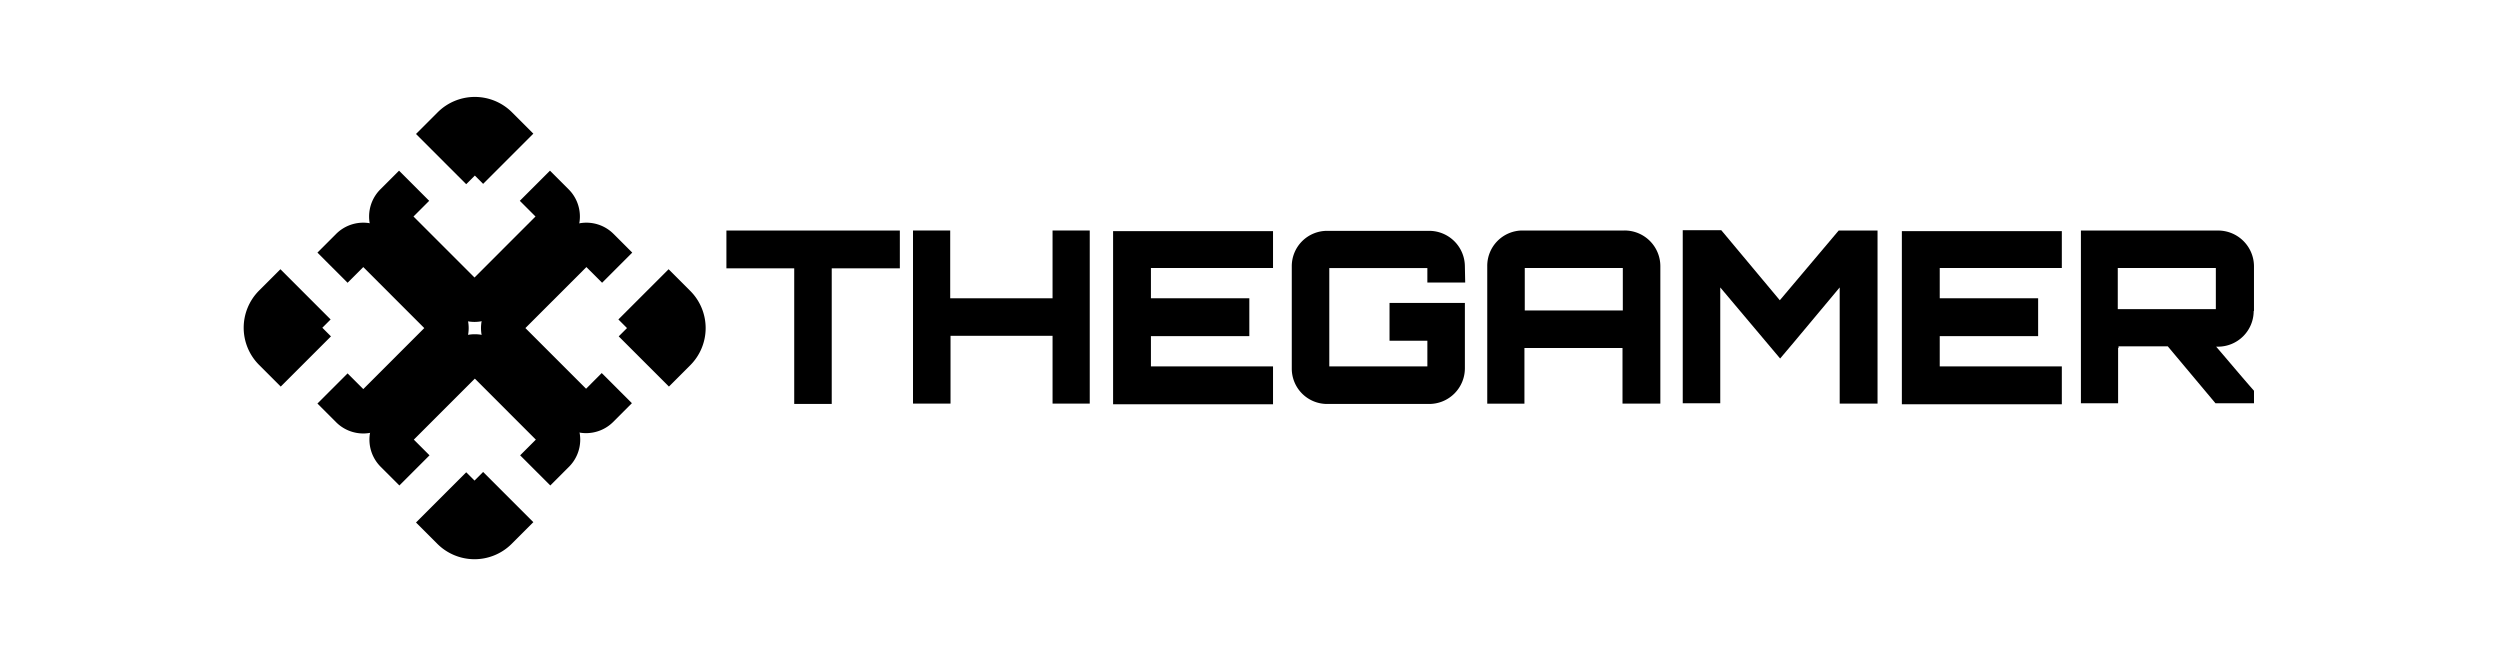
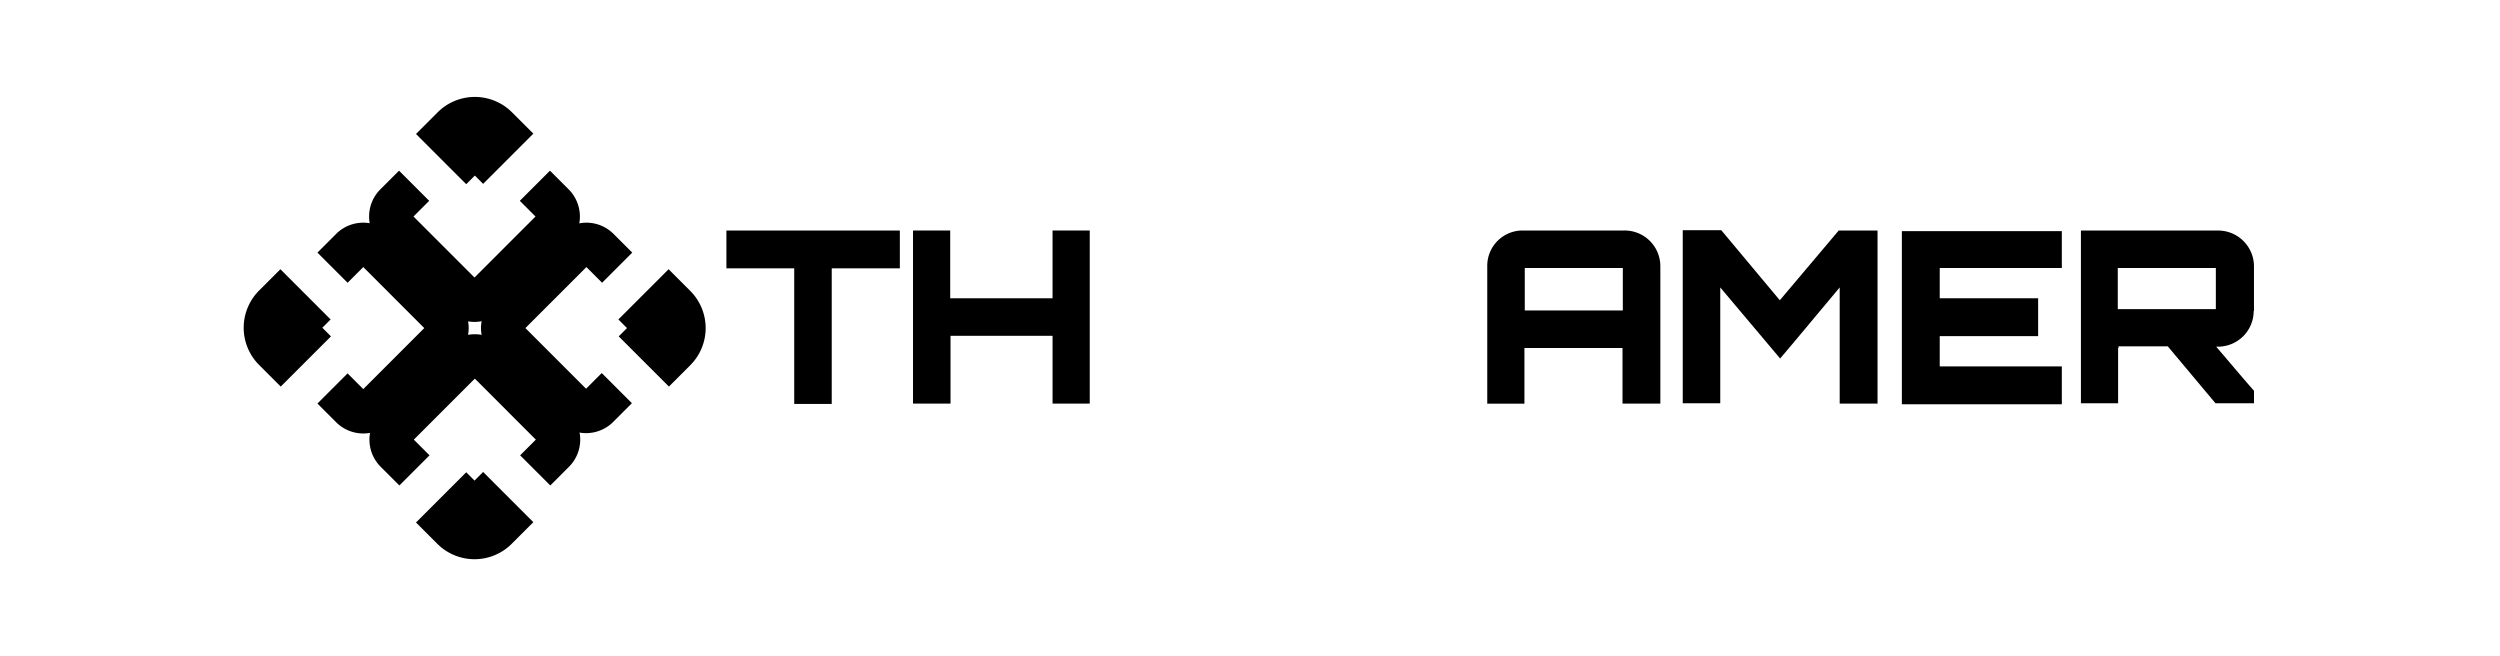
<svg xmlns="http://www.w3.org/2000/svg" width="301" height="79" viewBox="0 0 301 79">
  <g id="Group_14" data-name="Group 14" transform="translate(-975 -1002)">
-     <rect id="Rectangle_28" data-name="Rectangle 28" width="301" height="79" transform="translate(975 1002)" fill="#fff" />
    <g id="Group_16" data-name="Group 16" transform="translate(1003.615 1012.945)">
      <path id="Path_165" data-name="Path 165" d="M8.209,45.531,5.594,42.915a2.056,2.056,0,0,1,0-2.892L8.17,37.448" transform="translate(0 -12.954)" fill="none" stroke="#000" stroke-linejoin="round" stroke-width="8.55" />
      <path id="Path_166" data-name="Path 166" d="M15.684,30.21l2.258-2.258a2.057,2.057,0,0,1,2.892,0l8.083,8.083a2.057,2.057,0,0,1,0,2.892l-8.083,8.083a2.057,2.057,0,0,1-2.892,0l-2.258-2.258" transform="translate(-4.265 -8.926)" fill="none" stroke="#000" stroke-linejoin="round" stroke-width="5.134" />
      <path id="Path_167" data-name="Path 167" d="M78.008,37.448l2.615,2.615a2.056,2.056,0,0,1,0,2.892l-2.575,2.575" transform="translate(-29.147 -12.954)" fill="none" stroke="#000" stroke-linejoin="round" stroke-width="8.55" />
      <path id="Path_168" data-name="Path 168" d="M63.5,44.711,61.245,46.97a2.057,2.057,0,0,1-2.892,0l-8.043-8.043a2.057,2.057,0,0,1,0-2.892l8.083-8.083a2.057,2.057,0,0,1,2.892,0l2.258,2.258" transform="translate(-17.851 -8.926)" fill="none" stroke="#000" stroke-linejoin="round" stroke-width="5.134" />
      <path id="Path_169" data-name="Path 169" d="M37.448,8.209l2.615-2.615a2.057,2.057,0,0,1,2.892,0L45.531,8.17" transform="translate(-12.954)" fill="none" stroke="#000" stroke-linejoin="round" stroke-width="8.55" />
      <path id="Path_170" data-name="Path 170" d="M44.685,15.684l2.258,2.258a2.057,2.057,0,0,1,0,2.892l-8.083,8.083a2.057,2.057,0,0,1-2.892,0l-8.083-8.083a2.057,2.057,0,0,1,0-2.892l2.258-2.258" transform="translate(-8.899 -4.265)" fill="none" stroke="#000" stroke-linejoin="round" stroke-width="5.134" />
      <path id="Path_171" data-name="Path 171" d="M45.531,78.074l-2.615,2.615a2.057,2.057,0,0,1-2.892,0l-2.575-2.575" transform="translate(-12.954 -29.173)" fill="none" stroke="#000" stroke-linejoin="round" stroke-width="8.55" />
      <path id="Path_172" data-name="Path 172" d="M30.21,63.542l-2.258-2.258a2.057,2.057,0,0,1,0-2.892l8.083-8.083a2.056,2.056,0,0,1,2.892,0l8.083,8.083a2.057,2.057,0,0,1,0,2.892l-2.258,2.258" transform="translate(-8.926 -17.851)" fill="none" stroke="#000" stroke-linejoin="round" stroke-width="5.134" />
      <path id="Path_173" data-name="Path 173" d="M115.508,24.653V29.21h-8.2V45.534h-4.517V29.21H94.627V24.653Z" transform="translate(-35.782 -7.846)" />
      <path id="Path_174" data-name="Path 174" d="M153.3,24.653V45.494h-4.477V37.332H136.538v8.162h-4.517V24.653H136.5v8.162h12.322V24.653Z" transform="translate(-50.71 -7.846)" />
-       <path id="Path_175" data-name="Path 175" d="M191.376,29.223h-14.7v3.645h11.847v4.556H176.676V41.07h14.7v4.556H172.12V24.785h19.256v4.438Z" transform="translate(-66.719 -7.899)" />
-       <path id="Path_176" data-name="Path 176" d="M228.811,30.94h-4.556V29.2H212.448V41.043h11.808v-3.09H219.7V33.4h9.073v7.885a4.3,4.3,0,0,1-4.318,4.279H212.21a4.253,4.253,0,0,1-4.279-4.239V29a4.253,4.253,0,0,1,4.24-4.279h12.283A4.3,4.3,0,0,1,228.772,29Z" transform="translate(-81.016 -7.872)" />
      <path id="Path_177" data-name="Path 177" d="M263.628,24.653a4.3,4.3,0,0,1,4.319,4.279V45.494h-4.556V38.8H251.583v6.7h-4.477V28.932a4.253,4.253,0,0,1,4.239-4.279h12.283Zm-.2,9.628V29.17H251.623v5.111Z" transform="translate(-96.656 -7.846)" />
      <path id="Path_178" data-name="Path 178" d="M305.062,24.627h4.675V45.468H305.18V31.482c-2.338,2.773-4.873,5.864-7.171,8.558L290.8,31.482V45.428h-4.517V24.587h4.636l7.052,8.439Z" transform="translate(-112.296 -7.82)" />
      <path id="Path_179" data-name="Path 179" d="M349.46,29.223h-14.7v3.645h11.847v4.556H334.76V41.07h14.7v4.556H330.2V24.785H349.46v4.438Z" transform="translate(-129.831 -7.899)" />
      <path id="Path_180" data-name="Path 180" d="M386.882,34.361a4.3,4.3,0,0,1-4.318,4.279h-.2c1.505,1.743,3.051,3.606,4.556,5.309v1.506h-4.636L376.541,38.6h-5.982c.04,0,.079.04.079.158h-.079v6.7h-4.478v-20.8H382.6a4.32,4.32,0,0,1,4.318,4.279v5.389Zm-16.363-.238h11.807V29.17H370.519Z" transform="translate(-144.154 -7.846)" />
    </g>
  </g>
</svg>